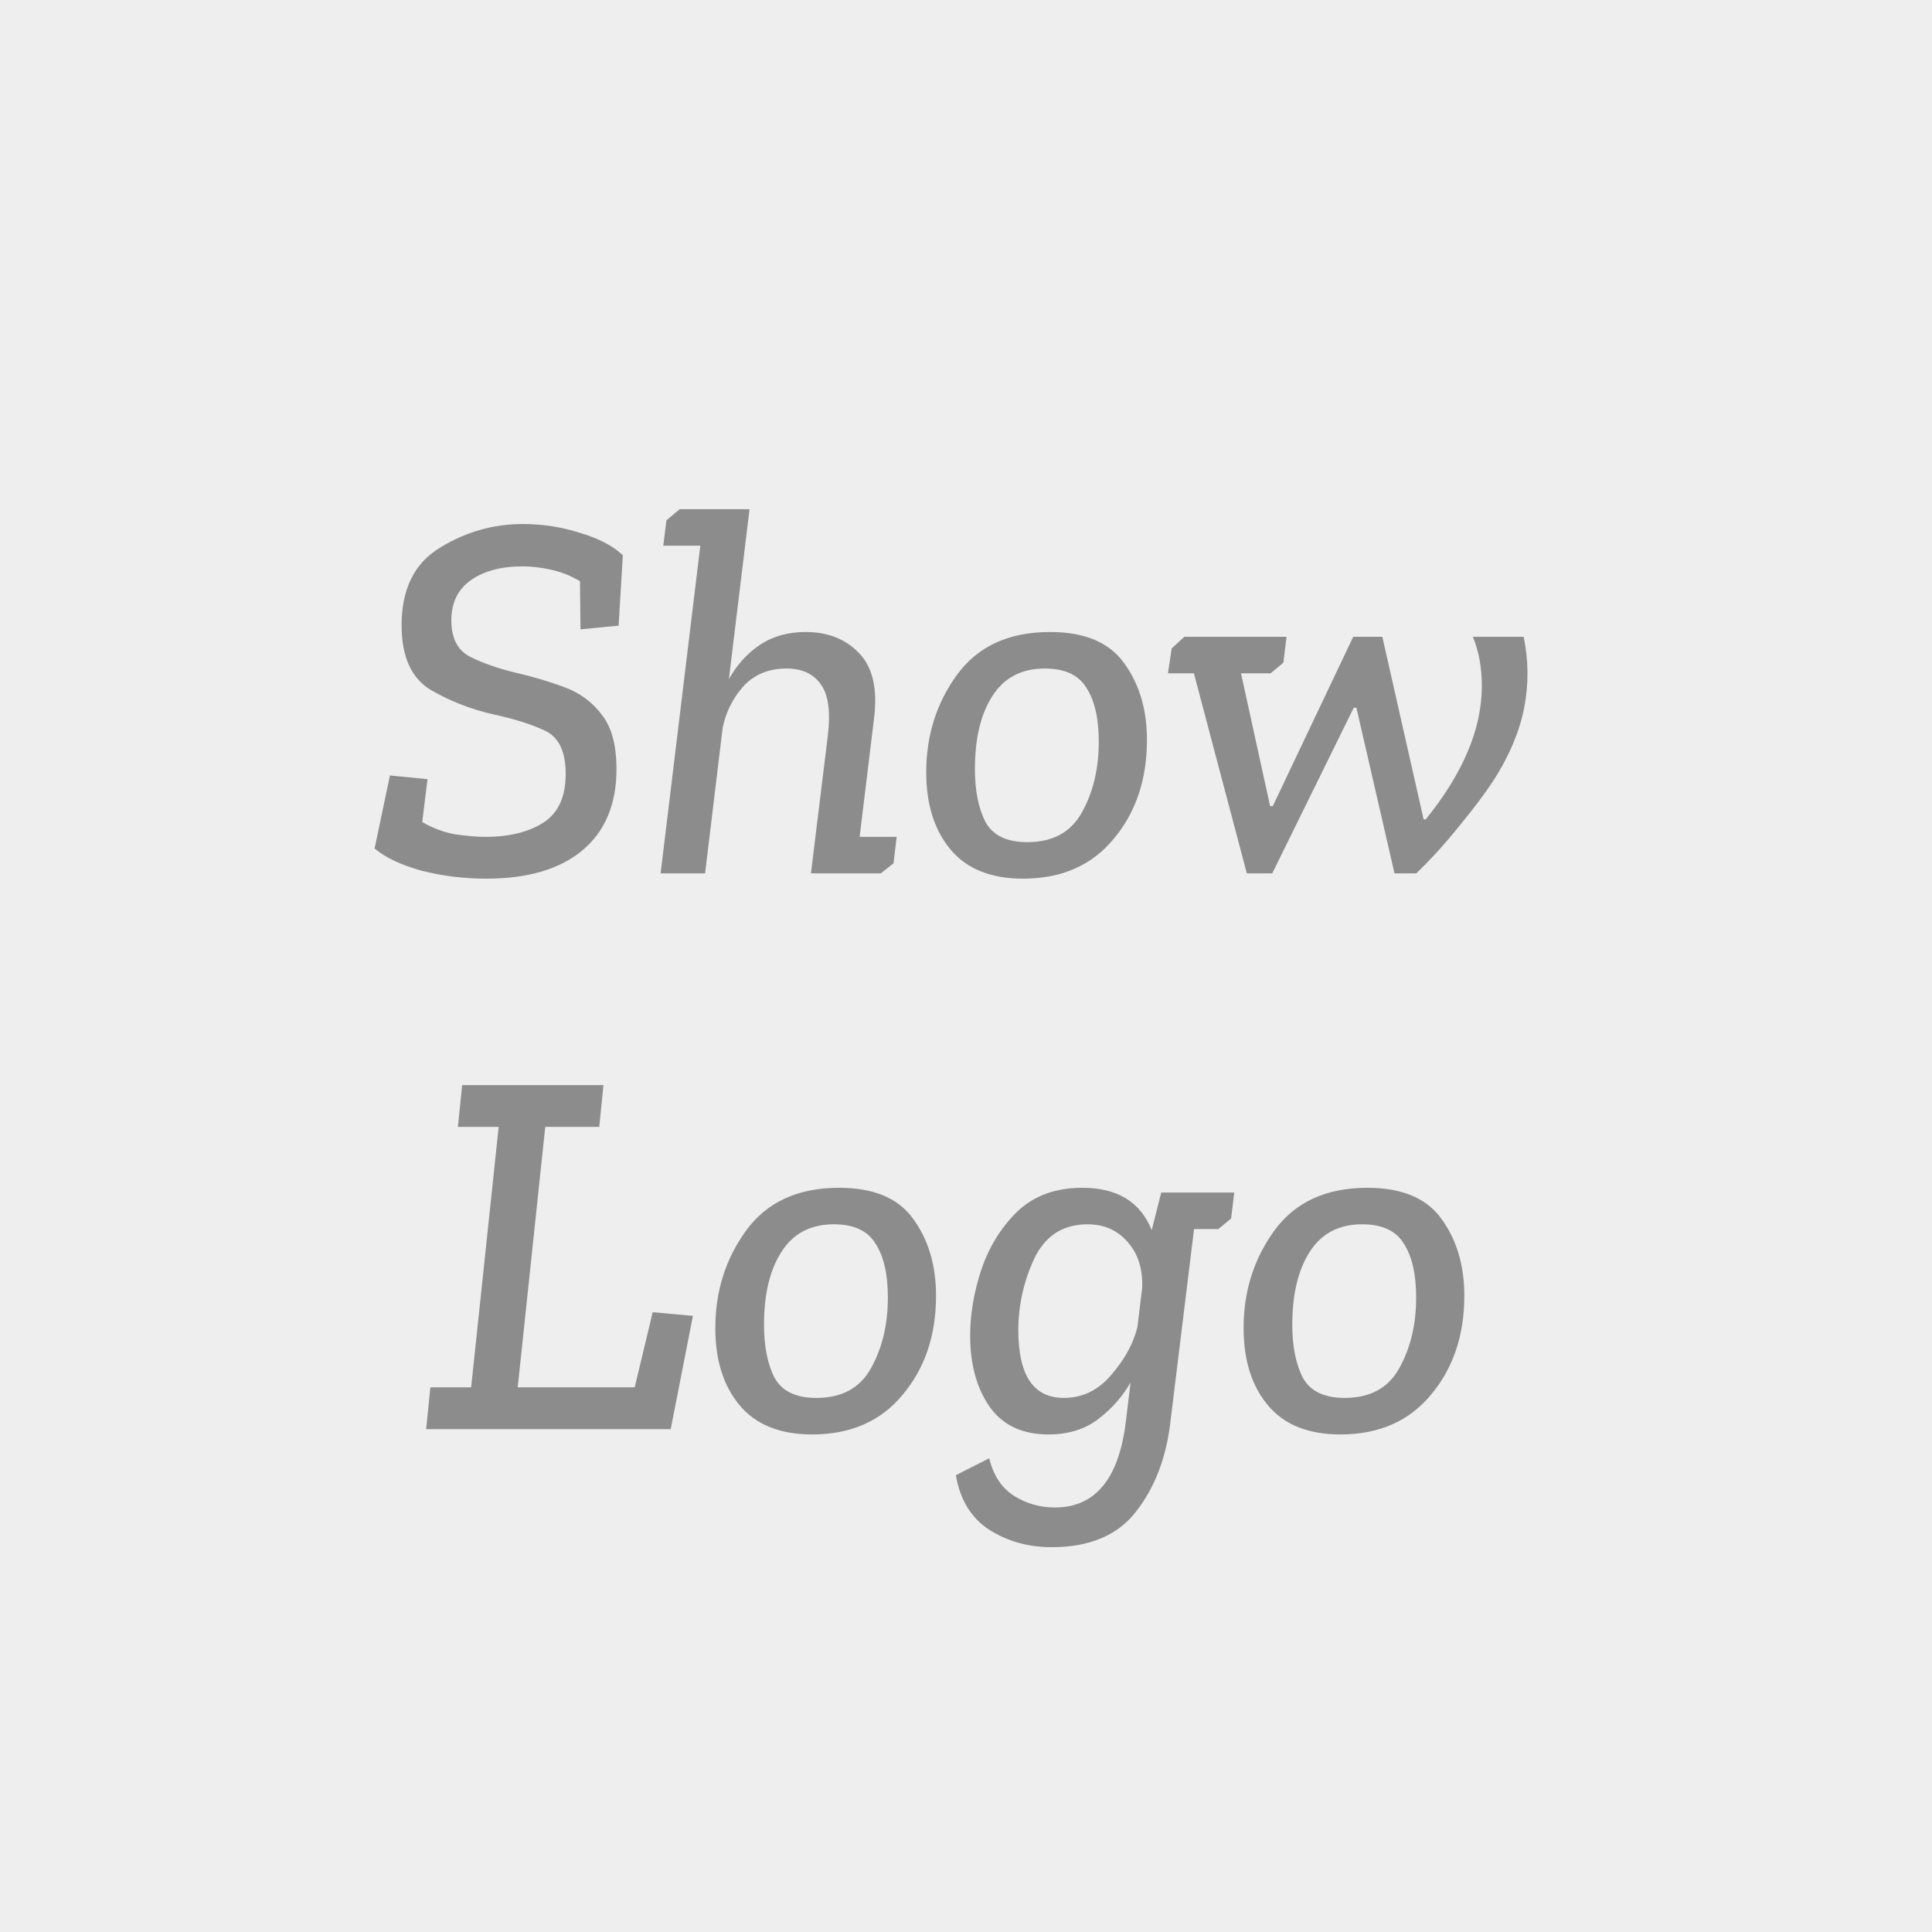
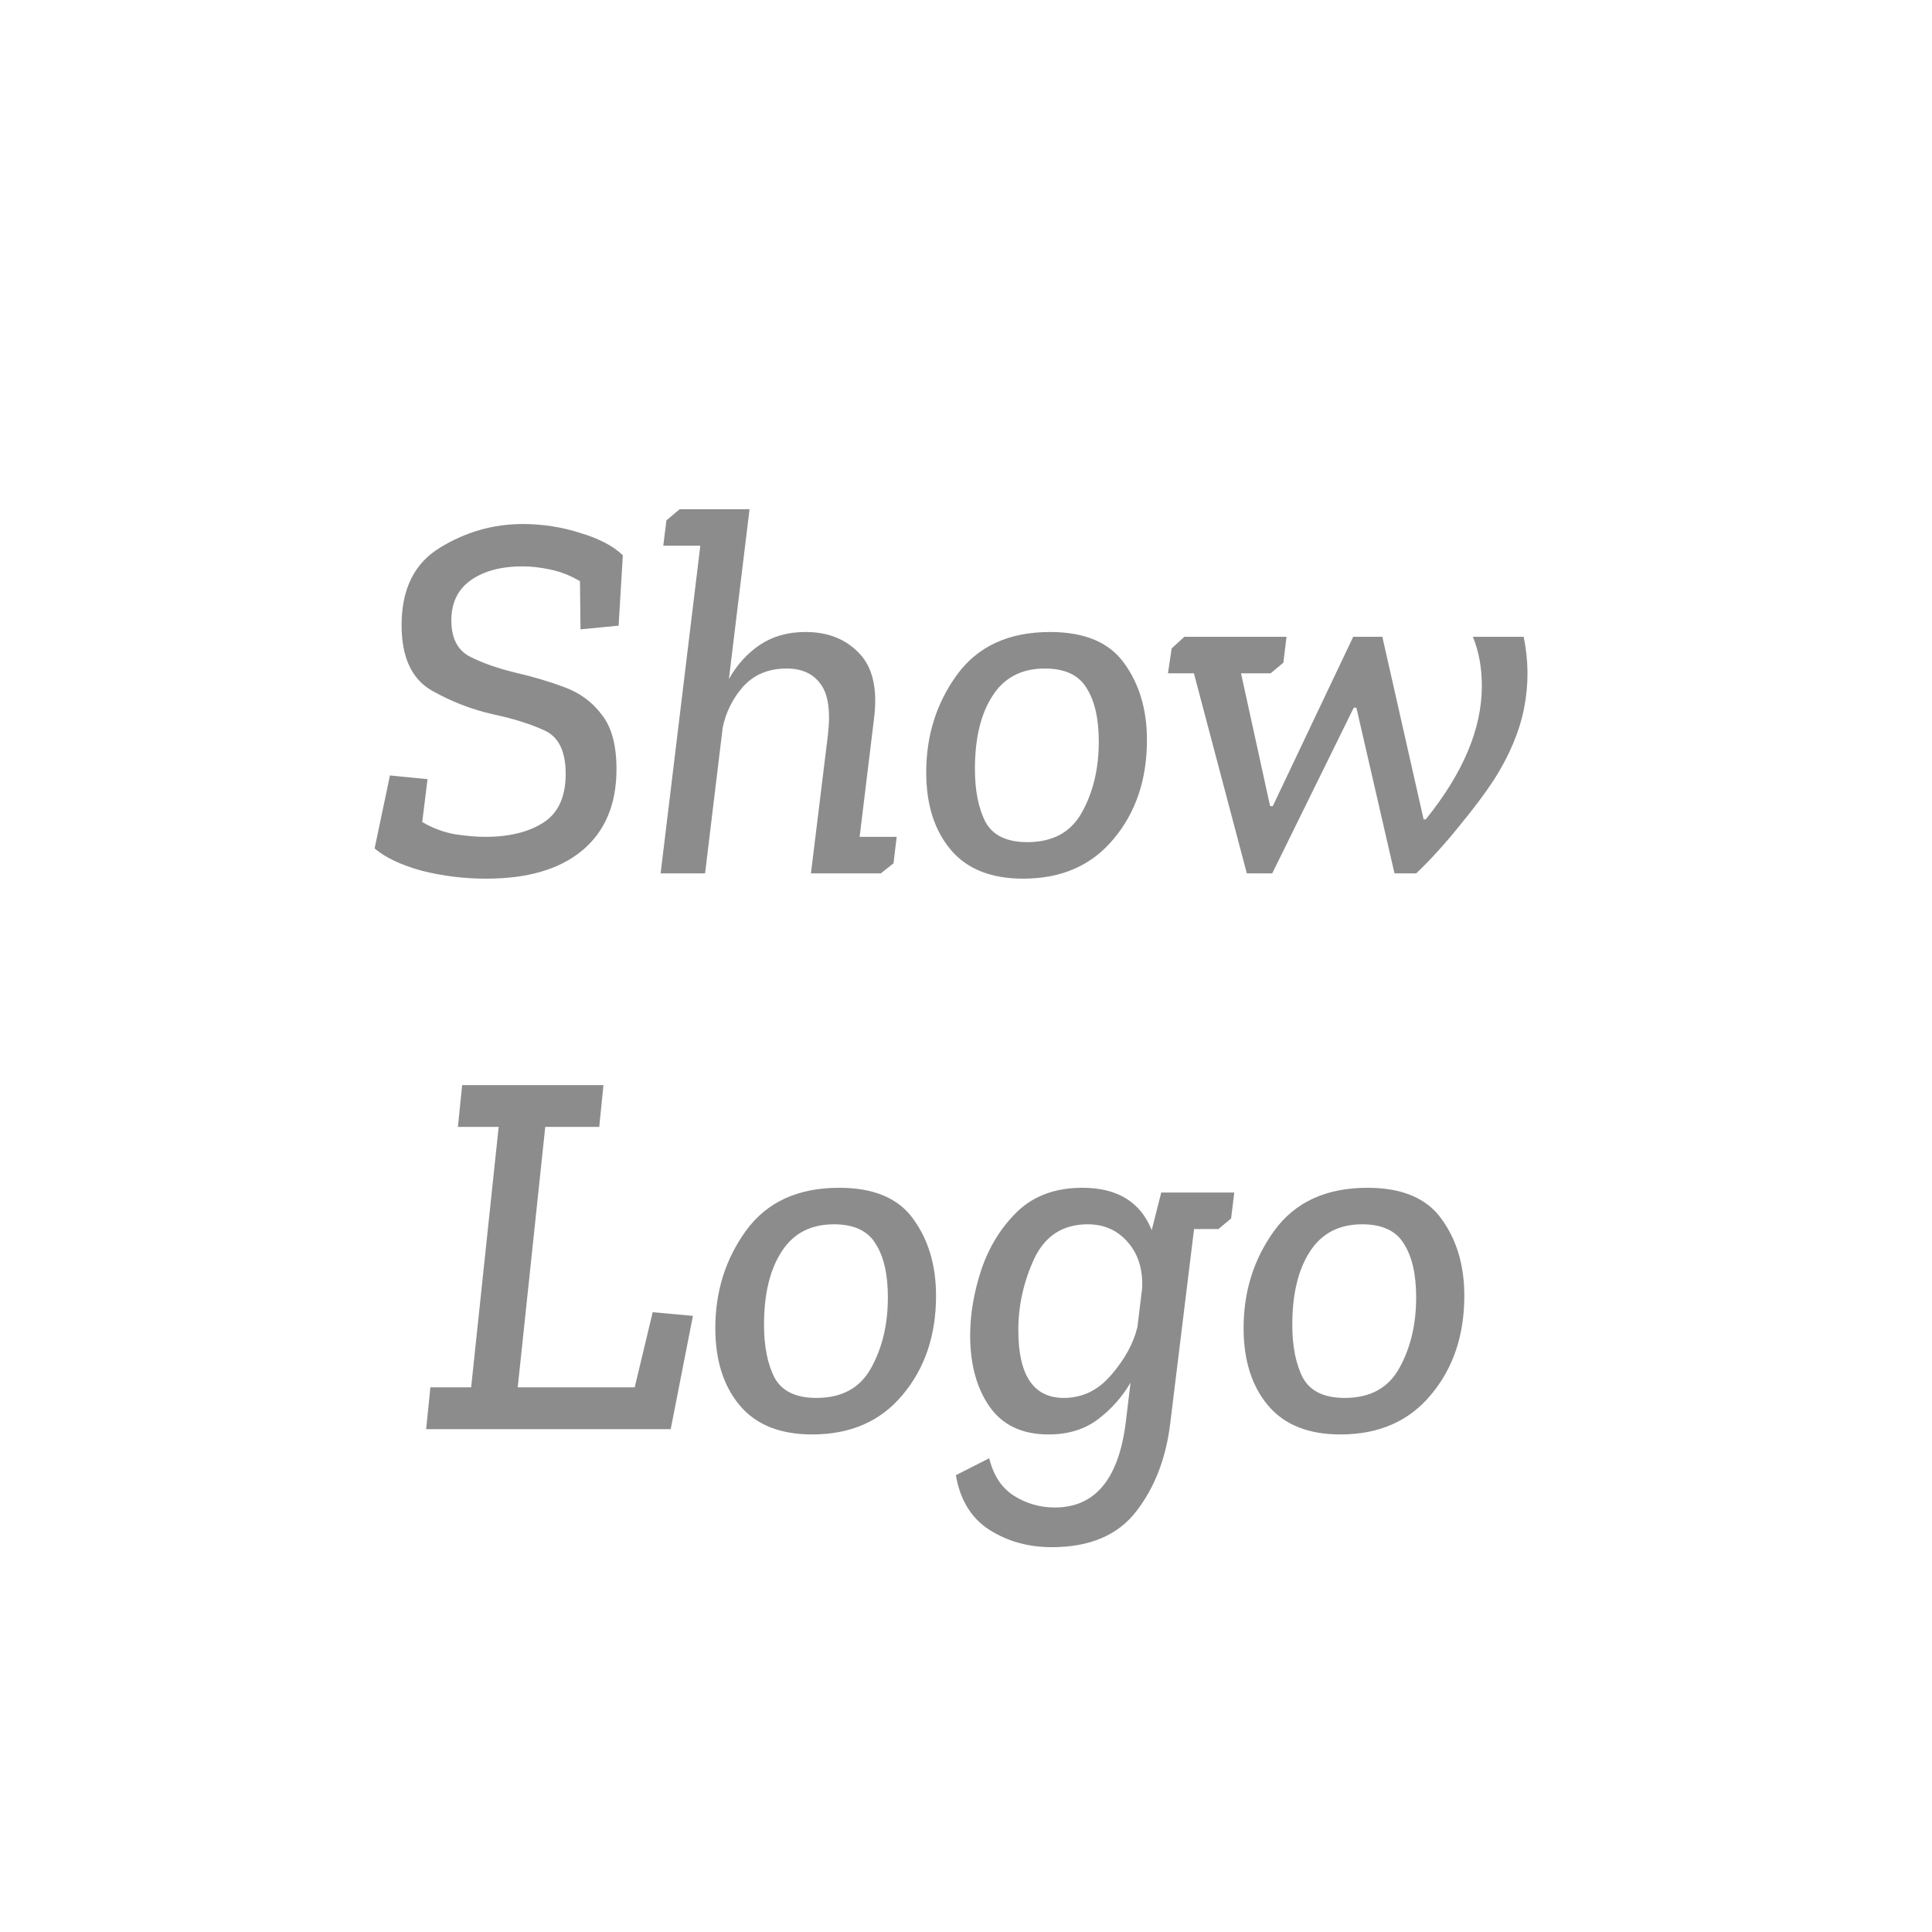
<svg xmlns="http://www.w3.org/2000/svg" width="73" height="73" viewBox="0 0 73 73" fill="none">
-   <rect width="73" height="73" fill="#EEEEEE" />
-   <path d="M23.294 29.06C23.294 30.393 22.861 31.42 21.994 32.14C21.141 32.847 19.934 33.2 18.374 33.2C17.534 33.2 16.721 33.1 15.934 32.9C15.161 32.687 14.568 32.407 14.154 32.06L14.734 29.3L16.154 29.44L15.954 31.06C16.341 31.287 16.748 31.44 17.174 31.52C17.614 31.587 18.001 31.62 18.334 31.62C19.241 31.62 19.974 31.44 20.534 31.08C21.094 30.72 21.374 30.107 21.374 29.24C21.374 28.387 21.108 27.84 20.574 27.6C20.054 27.36 19.421 27.16 18.674 27C17.834 26.813 17.041 26.507 16.294 26.08C15.548 25.64 15.174 24.82 15.174 23.62C15.174 22.26 15.654 21.287 16.614 20.7C17.588 20.1 18.634 19.8 19.754 19.8C20.501 19.8 21.228 19.913 21.934 20.14C22.641 20.353 23.174 20.633 23.534 20.98L23.374 23.64L21.934 23.78L21.914 21.96C21.554 21.747 21.181 21.6 20.794 21.52C20.421 21.44 20.074 21.4 19.754 21.4C18.941 21.4 18.288 21.573 17.794 21.92C17.301 22.267 17.054 22.773 17.054 23.44C17.054 24.12 17.294 24.58 17.774 24.82C18.254 25.06 18.828 25.26 19.494 25.42C20.134 25.567 20.741 25.747 21.314 25.96C21.901 26.173 22.374 26.52 22.734 27C23.108 27.467 23.294 28.153 23.294 29.06ZM25.181 19.66L25.681 19.24H28.321L27.541 25.66C27.848 25.113 28.241 24.68 28.721 24.36C29.201 24.04 29.775 23.88 30.441 23.88C31.281 23.88 31.955 24.147 32.461 24.68C32.981 25.213 33.168 26.047 33.021 27.18L32.481 31.62H33.881L33.761 32.62L33.281 33H30.641L31.281 27.78C31.388 26.873 31.295 26.227 31.001 25.84C30.721 25.453 30.295 25.26 29.721 25.26C29.041 25.26 28.495 25.487 28.081 25.94C27.681 26.393 27.421 26.92 27.301 27.52V27.54L26.641 33H24.961L26.461 20.62H25.061L25.181 19.66ZM34.997 29.18C34.997 27.793 35.383 26.567 36.157 25.5C36.943 24.42 38.117 23.88 39.677 23.88C40.983 23.88 41.917 24.273 42.477 25.06C43.05 25.847 43.337 26.813 43.337 27.96C43.337 29.453 42.917 30.7 42.077 31.7C41.25 32.7 40.11 33.2 38.657 33.2C37.443 33.2 36.53 32.833 35.917 32.1C35.303 31.367 34.997 30.393 34.997 29.18ZM36.837 29.06C36.837 29.873 36.97 30.54 37.237 31.06C37.517 31.567 38.043 31.82 38.817 31.82C39.777 31.82 40.463 31.447 40.877 30.7C41.303 29.94 41.517 29.047 41.517 28.02C41.517 27.153 41.363 26.48 41.057 26C40.763 25.507 40.237 25.26 39.477 25.26C38.597 25.26 37.937 25.607 37.497 26.3C37.057 26.98 36.837 27.9 36.837 29.06ZM53.791 30.96H53.871C55.284 29.213 55.991 27.533 55.991 25.92C55.991 25.227 55.877 24.607 55.651 24.06H57.571C57.757 24.953 57.764 25.847 57.591 26.74C57.417 27.633 57.037 28.54 56.451 29.46C56.131 29.953 55.691 30.54 55.131 31.22C54.584 31.9 54.044 32.493 53.511 33H52.691L51.251 26.74H51.151L48.071 33H47.111L45.111 25.44H44.131L44.271 24.5L44.751 24.06H48.611L48.491 25.04L48.011 25.44H46.891L47.991 30.46H48.091L51.131 24.06H52.231L53.791 30.96ZM25.342 54H16.102L16.262 52.42H17.802L18.842 42.58H17.302L17.462 41H22.802L22.642 42.58H20.602L19.562 52.42H23.982L24.662 49.58L26.182 49.72L25.342 54ZM27.028 50.18C27.028 48.793 27.415 47.567 28.188 46.5C28.974 45.42 30.148 44.88 31.708 44.88C33.014 44.88 33.948 45.273 34.508 46.06C35.081 46.847 35.368 47.813 35.368 48.96C35.368 50.453 34.948 51.7 34.108 52.7C33.281 53.7 32.141 54.2 30.688 54.2C29.474 54.2 28.561 53.833 27.948 53.1C27.334 52.367 27.028 51.393 27.028 50.18ZM28.868 50.06C28.868 50.873 29.001 51.54 29.268 52.06C29.548 52.567 30.075 52.82 30.848 52.82C31.808 52.82 32.495 52.447 32.908 51.7C33.334 50.94 33.548 50.047 33.548 49.02C33.548 48.153 33.395 47.48 33.088 47C32.794 46.507 32.268 46.26 31.508 46.26C30.628 46.26 29.968 46.607 29.528 47.3C29.088 47.98 28.868 48.9 28.868 50.06ZM43.877 45.06H46.637L46.517 46.04L46.037 46.44H45.117L44.217 53.78C44.057 55.1 43.63 56.207 42.937 57.1C42.243 58.007 41.177 58.46 39.737 58.46C38.857 58.46 38.07 58.24 37.377 57.8C36.697 57.36 36.277 56.673 36.117 55.74L37.377 55.1C37.537 55.753 37.85 56.227 38.317 56.52C38.783 56.813 39.297 56.96 39.857 56.96C41.377 56.96 42.27 55.887 42.537 53.74L42.717 52.24C42.41 52.773 42.003 53.233 41.497 53.62C40.99 54.007 40.363 54.2 39.617 54.2C38.63 54.2 37.89 53.853 37.397 53.16C36.903 52.453 36.657 51.553 36.657 50.46C36.657 49.66 36.797 48.833 37.077 47.98C37.37 47.113 37.823 46.38 38.437 45.78C39.063 45.18 39.883 44.88 40.897 44.88C42.217 44.88 43.09 45.413 43.517 46.48L43.877 45.06ZM41.097 46.26C40.163 46.26 39.49 46.693 39.077 47.56C38.677 48.427 38.477 49.327 38.477 50.26C38.477 51.967 39.05 52.82 40.197 52.82C40.903 52.82 41.503 52.527 41.997 51.94C42.503 51.353 42.83 50.753 42.977 50.14L43.157 48.66C43.183 47.953 43.003 47.38 42.617 46.94C42.23 46.487 41.723 46.26 41.097 46.26ZM46.989 50.18C46.989 48.793 47.375 47.567 48.149 46.5C48.935 45.42 50.109 44.88 51.669 44.88C52.975 44.88 53.909 45.273 54.469 46.06C55.042 46.847 55.329 47.813 55.329 48.96C55.329 50.453 54.909 51.7 54.069 52.7C53.242 53.7 52.102 54.2 50.649 54.2C49.435 54.2 48.522 53.833 47.909 53.1C47.295 52.367 46.989 51.393 46.989 50.18ZM48.829 50.06C48.829 50.873 48.962 51.54 49.229 52.06C49.509 52.567 50.035 52.82 50.809 52.82C51.769 52.82 52.455 52.447 52.869 51.7C53.295 50.94 53.509 50.047 53.509 49.02C53.509 48.153 53.355 47.48 53.049 47C52.755 46.507 52.229 46.26 51.469 46.26C50.589 46.26 49.929 46.607 49.489 47.3C49.049 47.98 48.829 48.9 48.829 50.06Z" fill="#8C8C8C" />
+   <path d="M23.294 29.06C23.294 30.393 22.861 31.42 21.994 32.14C21.141 32.847 19.934 33.2 18.374 33.2C17.534 33.2 16.721 33.1 15.934 32.9C15.161 32.687 14.568 32.407 14.154 32.06L14.734 29.3L16.154 29.44L15.954 31.06C16.341 31.287 16.748 31.44 17.174 31.52C17.614 31.587 18.001 31.62 18.334 31.62C19.241 31.62 19.974 31.44 20.534 31.08C21.094 30.72 21.374 30.107 21.374 29.24C21.374 28.387 21.108 27.84 20.574 27.6C20.054 27.36 19.421 27.16 18.674 27C17.834 26.813 17.041 26.507 16.294 26.08C15.548 25.64 15.174 24.82 15.174 23.62C15.174 22.26 15.654 21.287 16.614 20.7C17.588 20.1 18.634 19.8 19.754 19.8C20.501 19.8 21.228 19.913 21.934 20.14C22.641 20.353 23.174 20.633 23.534 20.98L23.374 23.64L21.934 23.78L21.914 21.96C21.554 21.747 21.181 21.6 20.794 21.52C20.421 21.44 20.074 21.4 19.754 21.4C18.941 21.4 18.288 21.573 17.794 21.92C17.301 22.267 17.054 22.773 17.054 23.44C17.054 24.12 17.294 24.58 17.774 24.82C18.254 25.06 18.828 25.26 19.494 25.42C20.134 25.567 20.741 25.747 21.314 25.96C21.901 26.173 22.374 26.52 22.734 27C23.108 27.467 23.294 28.153 23.294 29.06M25.181 19.66L25.681 19.24H28.321L27.541 25.66C27.848 25.113 28.241 24.68 28.721 24.36C29.201 24.04 29.775 23.88 30.441 23.88C31.281 23.88 31.955 24.147 32.461 24.68C32.981 25.213 33.168 26.047 33.021 27.18L32.481 31.62H33.881L33.761 32.62L33.281 33H30.641L31.281 27.78C31.388 26.873 31.295 26.227 31.001 25.84C30.721 25.453 30.295 25.26 29.721 25.26C29.041 25.26 28.495 25.487 28.081 25.94C27.681 26.393 27.421 26.92 27.301 27.52V27.54L26.641 33H24.961L26.461 20.62H25.061L25.181 19.66ZM34.997 29.18C34.997 27.793 35.383 26.567 36.157 25.5C36.943 24.42 38.117 23.88 39.677 23.88C40.983 23.88 41.917 24.273 42.477 25.06C43.05 25.847 43.337 26.813 43.337 27.96C43.337 29.453 42.917 30.7 42.077 31.7C41.25 32.7 40.11 33.2 38.657 33.2C37.443 33.2 36.53 32.833 35.917 32.1C35.303 31.367 34.997 30.393 34.997 29.18ZM36.837 29.06C36.837 29.873 36.97 30.54 37.237 31.06C37.517 31.567 38.043 31.82 38.817 31.82C39.777 31.82 40.463 31.447 40.877 30.7C41.303 29.94 41.517 29.047 41.517 28.02C41.517 27.153 41.363 26.48 41.057 26C40.763 25.507 40.237 25.26 39.477 25.26C38.597 25.26 37.937 25.607 37.497 26.3C37.057 26.98 36.837 27.9 36.837 29.06ZM53.791 30.96H53.871C55.284 29.213 55.991 27.533 55.991 25.92C55.991 25.227 55.877 24.607 55.651 24.06H57.571C57.757 24.953 57.764 25.847 57.591 26.74C57.417 27.633 57.037 28.54 56.451 29.46C56.131 29.953 55.691 30.54 55.131 31.22C54.584 31.9 54.044 32.493 53.511 33H52.691L51.251 26.74H51.151L48.071 33H47.111L45.111 25.44H44.131L44.271 24.5L44.751 24.06H48.611L48.491 25.04L48.011 25.44H46.891L47.991 30.46H48.091L51.131 24.06H52.231L53.791 30.96ZM25.342 54H16.102L16.262 52.42H17.802L18.842 42.58H17.302L17.462 41H22.802L22.642 42.58H20.602L19.562 52.42H23.982L24.662 49.58L26.182 49.72L25.342 54ZM27.028 50.18C27.028 48.793 27.415 47.567 28.188 46.5C28.974 45.42 30.148 44.88 31.708 44.88C33.014 44.88 33.948 45.273 34.508 46.06C35.081 46.847 35.368 47.813 35.368 48.96C35.368 50.453 34.948 51.7 34.108 52.7C33.281 53.7 32.141 54.2 30.688 54.2C29.474 54.2 28.561 53.833 27.948 53.1C27.334 52.367 27.028 51.393 27.028 50.18ZM28.868 50.06C28.868 50.873 29.001 51.54 29.268 52.06C29.548 52.567 30.075 52.82 30.848 52.82C31.808 52.82 32.495 52.447 32.908 51.7C33.334 50.94 33.548 50.047 33.548 49.02C33.548 48.153 33.395 47.48 33.088 47C32.794 46.507 32.268 46.26 31.508 46.26C30.628 46.26 29.968 46.607 29.528 47.3C29.088 47.98 28.868 48.9 28.868 50.06ZM43.877 45.06H46.637L46.517 46.04L46.037 46.44H45.117L44.217 53.78C44.057 55.1 43.63 56.207 42.937 57.1C42.243 58.007 41.177 58.46 39.737 58.46C38.857 58.46 38.07 58.24 37.377 57.8C36.697 57.36 36.277 56.673 36.117 55.74L37.377 55.1C37.537 55.753 37.85 56.227 38.317 56.52C38.783 56.813 39.297 56.96 39.857 56.96C41.377 56.96 42.27 55.887 42.537 53.74L42.717 52.24C42.41 52.773 42.003 53.233 41.497 53.62C40.99 54.007 40.363 54.2 39.617 54.2C38.63 54.2 37.89 53.853 37.397 53.16C36.903 52.453 36.657 51.553 36.657 50.46C36.657 49.66 36.797 48.833 37.077 47.98C37.37 47.113 37.823 46.38 38.437 45.78C39.063 45.18 39.883 44.88 40.897 44.88C42.217 44.88 43.09 45.413 43.517 46.48L43.877 45.06ZM41.097 46.26C40.163 46.26 39.49 46.693 39.077 47.56C38.677 48.427 38.477 49.327 38.477 50.26C38.477 51.967 39.05 52.82 40.197 52.82C40.903 52.82 41.503 52.527 41.997 51.94C42.503 51.353 42.83 50.753 42.977 50.14L43.157 48.66C43.183 47.953 43.003 47.38 42.617 46.94C42.23 46.487 41.723 46.26 41.097 46.26ZM46.989 50.18C46.989 48.793 47.375 47.567 48.149 46.5C48.935 45.42 50.109 44.88 51.669 44.88C52.975 44.88 53.909 45.273 54.469 46.06C55.042 46.847 55.329 47.813 55.329 48.96C55.329 50.453 54.909 51.7 54.069 52.7C53.242 53.7 52.102 54.2 50.649 54.2C49.435 54.2 48.522 53.833 47.909 53.1C47.295 52.367 46.989 51.393 46.989 50.18ZM48.829 50.06C48.829 50.873 48.962 51.54 49.229 52.06C49.509 52.567 50.035 52.82 50.809 52.82C51.769 52.82 52.455 52.447 52.869 51.7C53.295 50.94 53.509 50.047 53.509 49.02C53.509 48.153 53.355 47.48 53.049 47C52.755 46.507 52.229 46.26 51.469 46.26C50.589 46.26 49.929 46.607 49.489 47.3C49.049 47.98 48.829 48.9 48.829 50.06Z" fill="#8C8C8C" />
</svg>